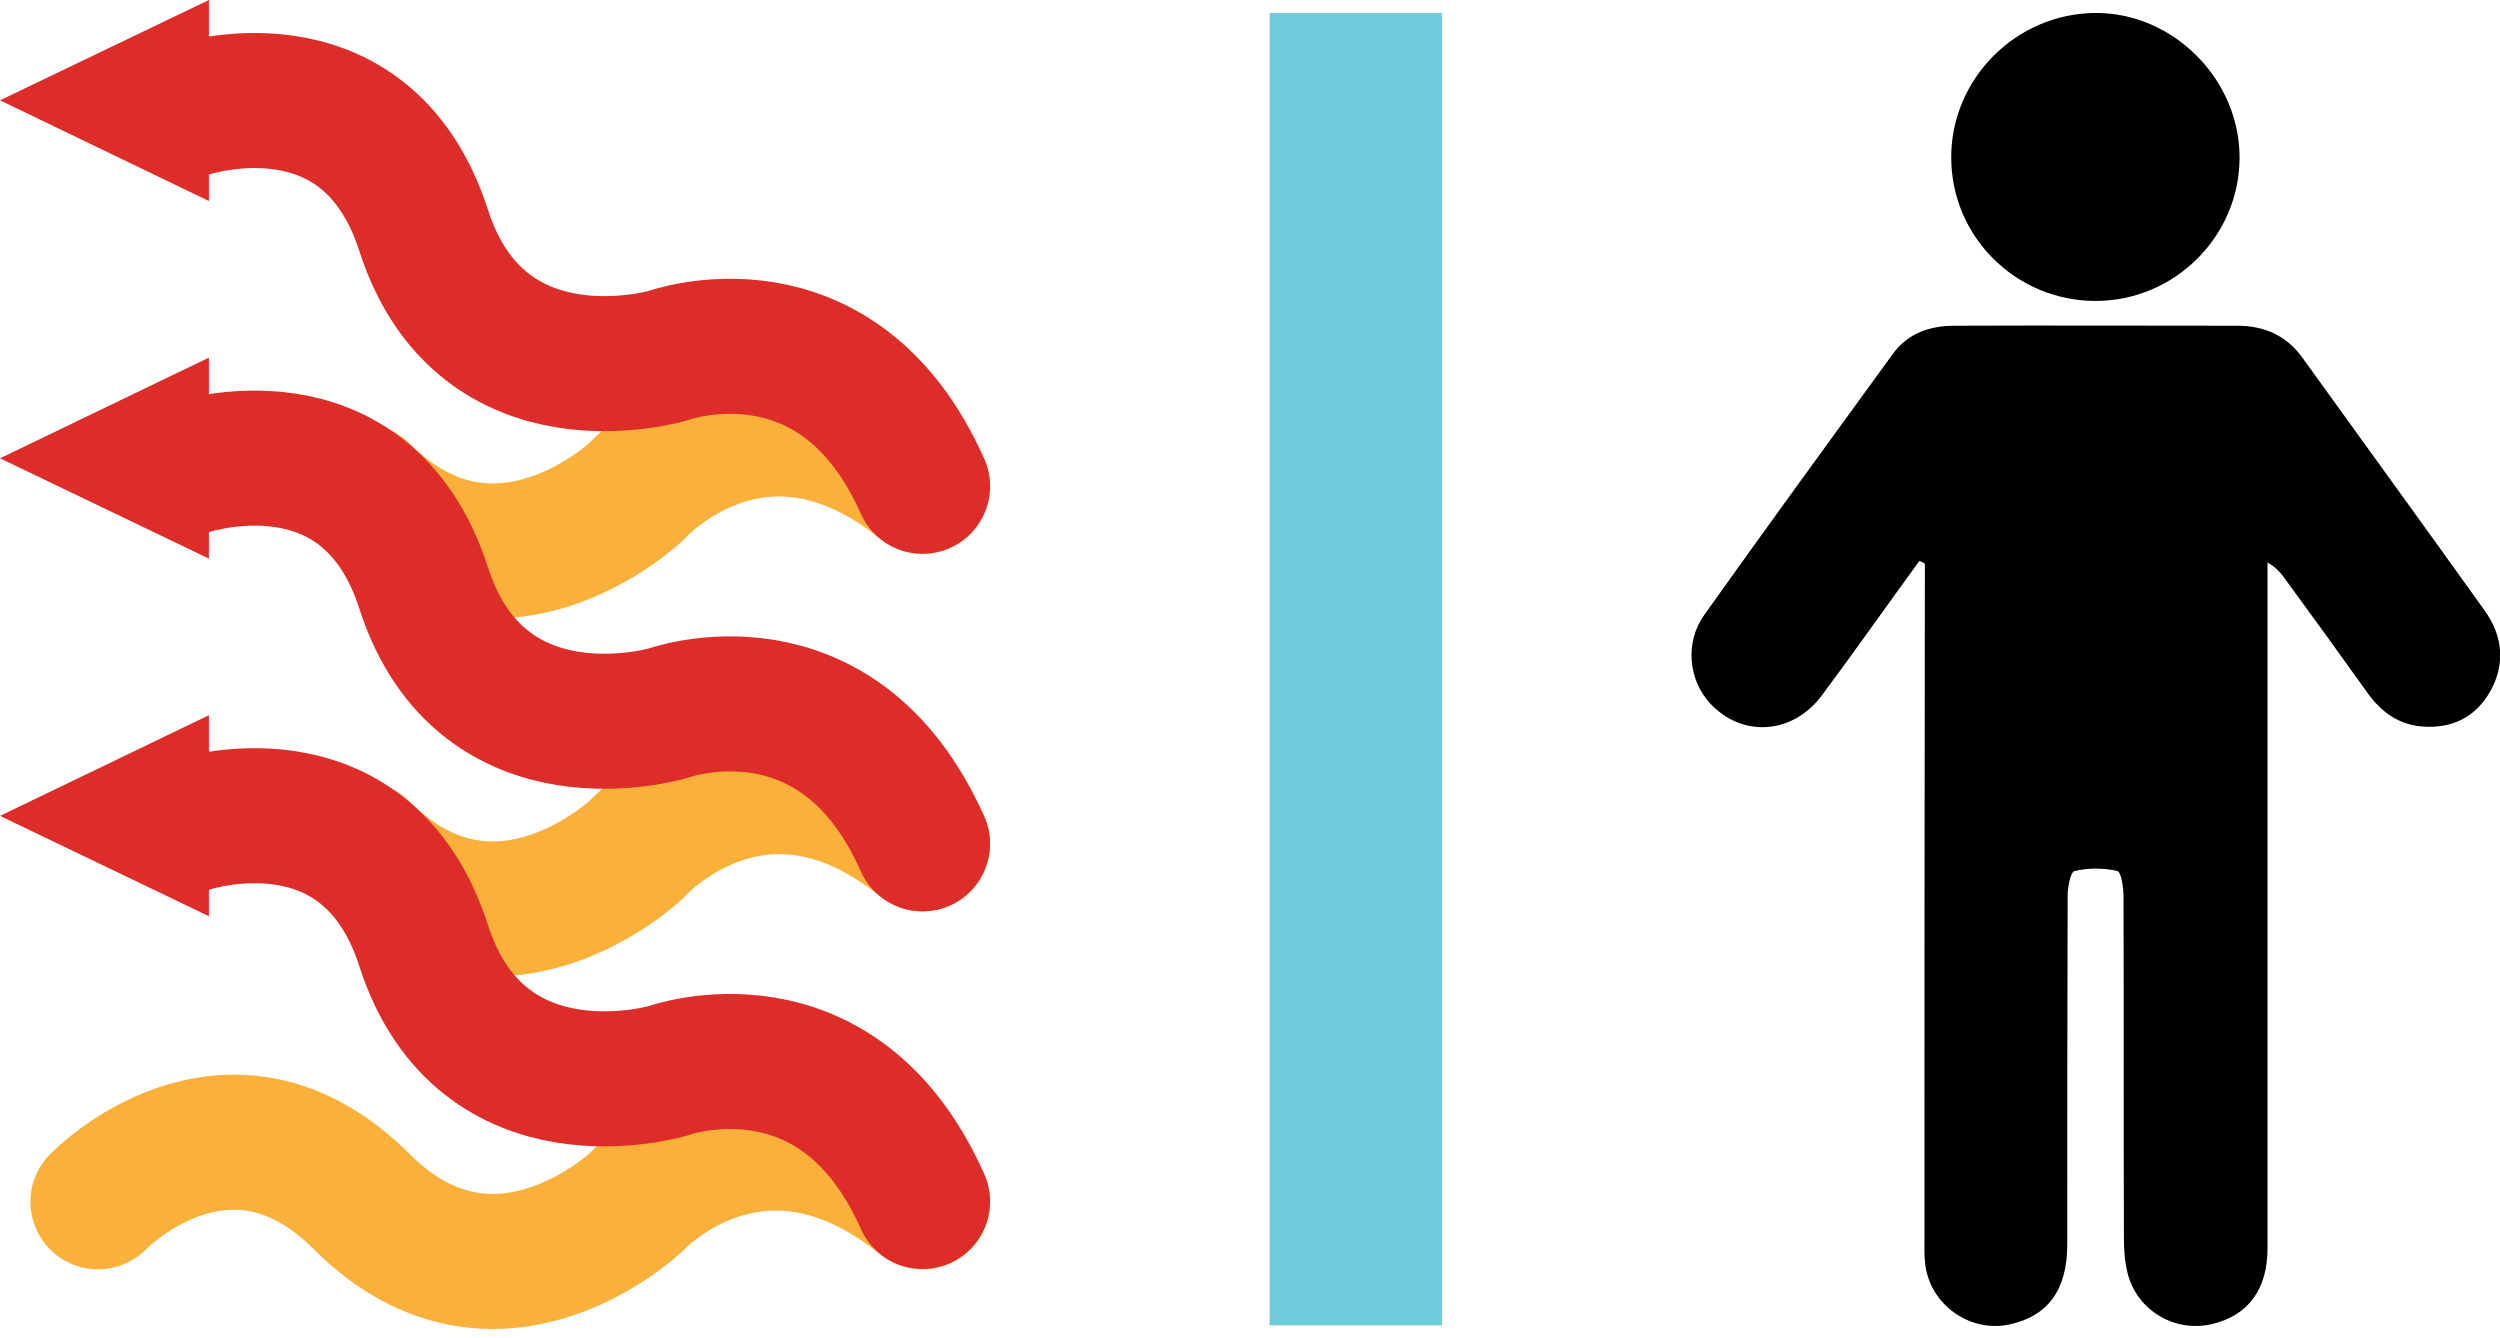
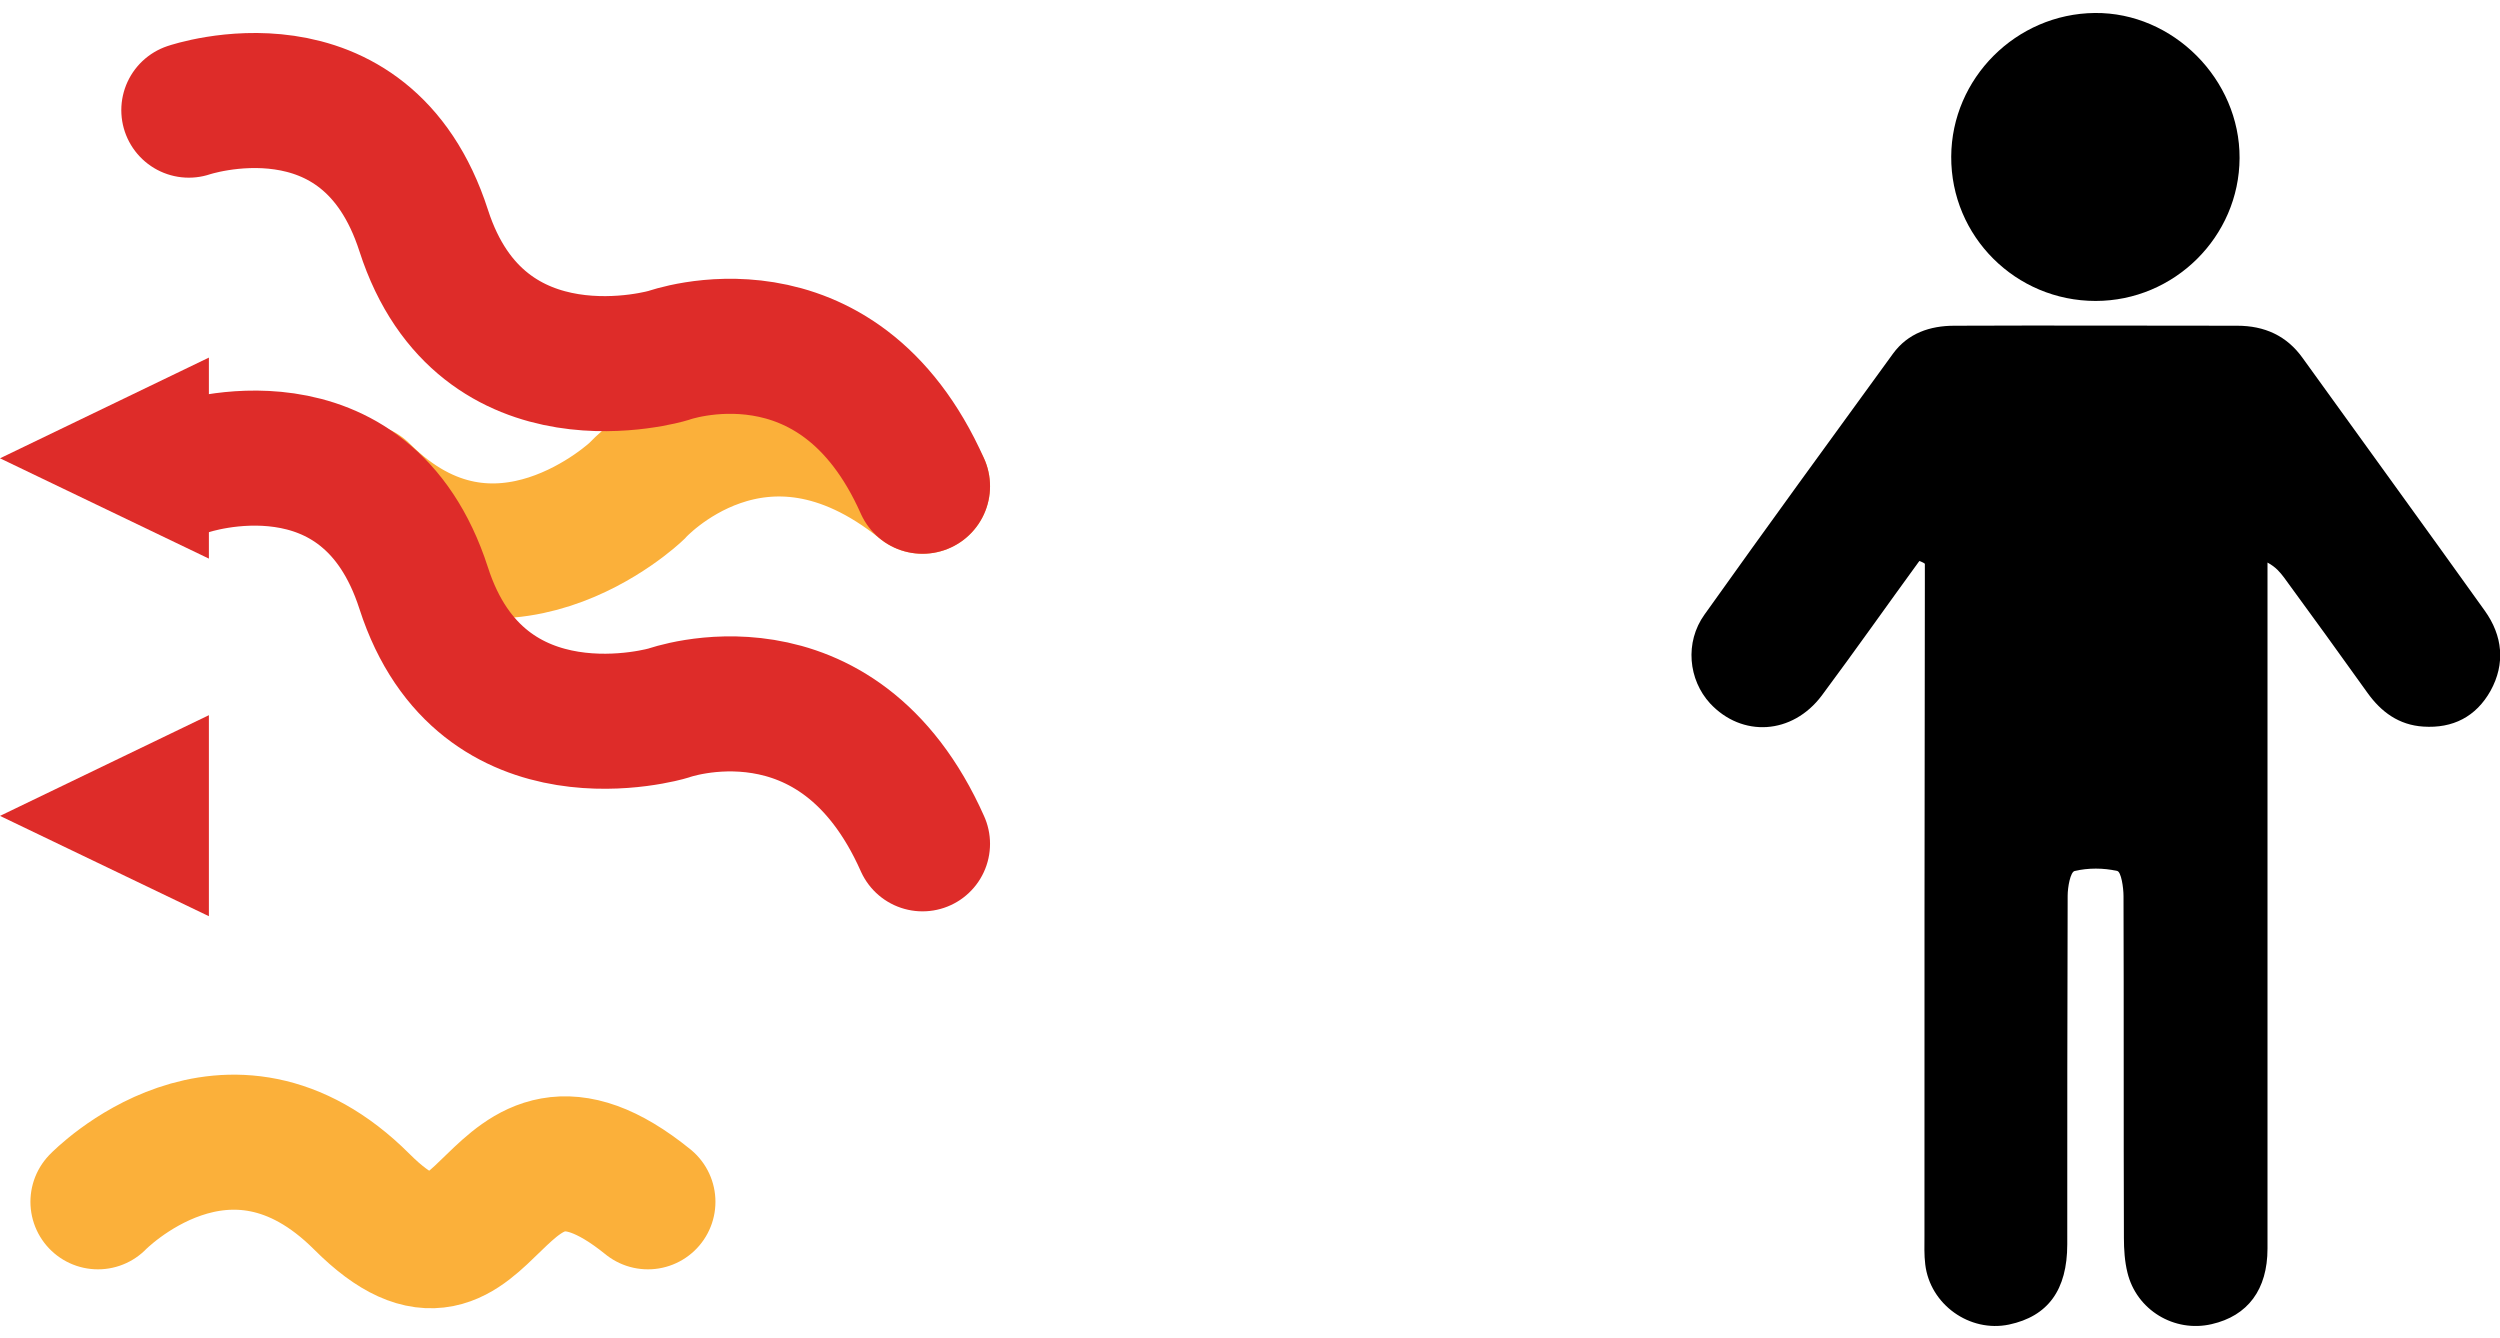
<svg xmlns="http://www.w3.org/2000/svg" version="1.1" id="Layer_1" x="0px" y="0px" viewBox="0 0 63.55 34" style="enable-background:new 0 0 63.55 34;" xml:space="preserve">
  <style type="text/css">
	.st0{fill:#6FCCDD;}
	.st1{fill:none;stroke:#FBB03A;stroke-width:3.433;stroke-linecap:round;stroke-miterlimit:10;}
	.st2{fill:none;stroke:#DE2C29;stroke-width:3.433;stroke-linecap:round;stroke-miterlimit:10;}
	.st3{fill:#DE2C29;}
</style>
  <g>
-     <rect x="32.27" y="0.33" transform="matrix(-1 -1.224647e-16 1.224647e-16 -1 68.925 34.021)" class="st0" width="4.38" height="33.36" />
-   </g>
+     </g>
  <g>
    <path d="M48.79,14.26c-0.83,1.14-1.64,2.29-2.48,3.42c-0.75,1-2.03,1.07-2.84,0.2c-0.55-0.6-0.65-1.55-0.14-2.26   c1.58-2.22,3.19-4.43,4.79-6.63c0.38-0.52,0.94-0.71,1.56-0.71c2.4-0.01,4.79,0,7.19,0c0.69,0,1.26,0.25,1.67,0.83   c1.54,2.14,3.09,4.27,4.62,6.41c0.46,0.64,0.53,1.35,0.15,2.04c-0.37,0.66-0.96,0.96-1.71,0.91c-0.62-0.04-1.07-0.37-1.42-0.86   c-0.7-0.98-1.41-1.96-2.12-2.93c-0.1-0.13-0.2-0.26-0.42-0.38c0,0.19,0,0.37,0,0.56c0,5.63,0,11.25,0,16.88   c0,1.04-0.5,1.71-1.42,1.92c-0.95,0.22-1.91-0.36-2.14-1.31c-0.07-0.28-0.09-0.59-0.09-0.88c-0.01-2.9,0-5.79-0.01-8.69   c0-0.22-0.06-0.62-0.16-0.64c-0.35-0.08-0.74-0.08-1.08,0c-0.11,0.02-0.18,0.41-0.18,0.63c-0.01,2.95-0.01,5.91-0.01,8.86   c0,1.16-0.49,1.83-1.48,2.04c-1,0.21-2.01-0.51-2.13-1.53c-0.03-0.24-0.02-0.48-0.02-0.72c0-5.52,0-11.03,0.01-16.55   c0-0.18,0-0.36,0-0.54C48.88,14.29,48.83,14.28,48.79,14.26z" />
    <path d="M53.27,7.65c-2.03,0-3.68-1.64-3.67-3.67c0.01-1.99,1.65-3.63,3.65-3.65c1.99-0.02,3.69,1.69,3.68,3.69   C56.92,6.02,55.27,7.65,53.27,7.65z" />
  </g>
  <g>
-     <path class="st1" d="M2.49,30.55c0,0,3.3-3.41,6.71,0s6.98,0,6.98,0s3.12-3.36,7.27,0" />
-     <path class="st1" d="M9.2,21.59c3.41,3.41,6.98,0,6.98,0s3.12-3.49,7.27-0.14" />
+     <path class="st1" d="M2.49,30.55c0,0,3.3-3.41,6.71,0s3.12-3.36,7.27,0" />
    <path class="st1" d="M9.2,12.49c3.41,3.41,6.98,0,6.98,0s3.12-3.48,7.27-0.13" />
    <path class="st2" d="M4.8,2.8c0,0,4.49-1.53,5.97,3.06s6.21,3.18,6.21,3.18s4.3-1.56,6.47,3.32" />
    <path class="st2" d="M4.8,11.89c0,0,4.49-1.53,5.97,3.06s6.21,3.18,6.21,3.18s4.3-1.56,6.47,3.32" />
-     <path class="st2" d="M4.8,20.98c0,0,4.49-1.53,5.97,3.06s6.21,3.18,6.21,3.18s4.3-1.56,6.47,3.32" />
-     <polygon class="st3" points="5.31,0 5.31,5.11 0,2.55 5.31,0  " />
    <polygon class="st3" points="5.31,9.09 5.31,14.2 0,11.65 5.31,9.09  " />
    <polygon class="st3" points="5.31,18.18 5.31,23.29 0,20.74 5.31,18.18  " />
  </g>
</svg>